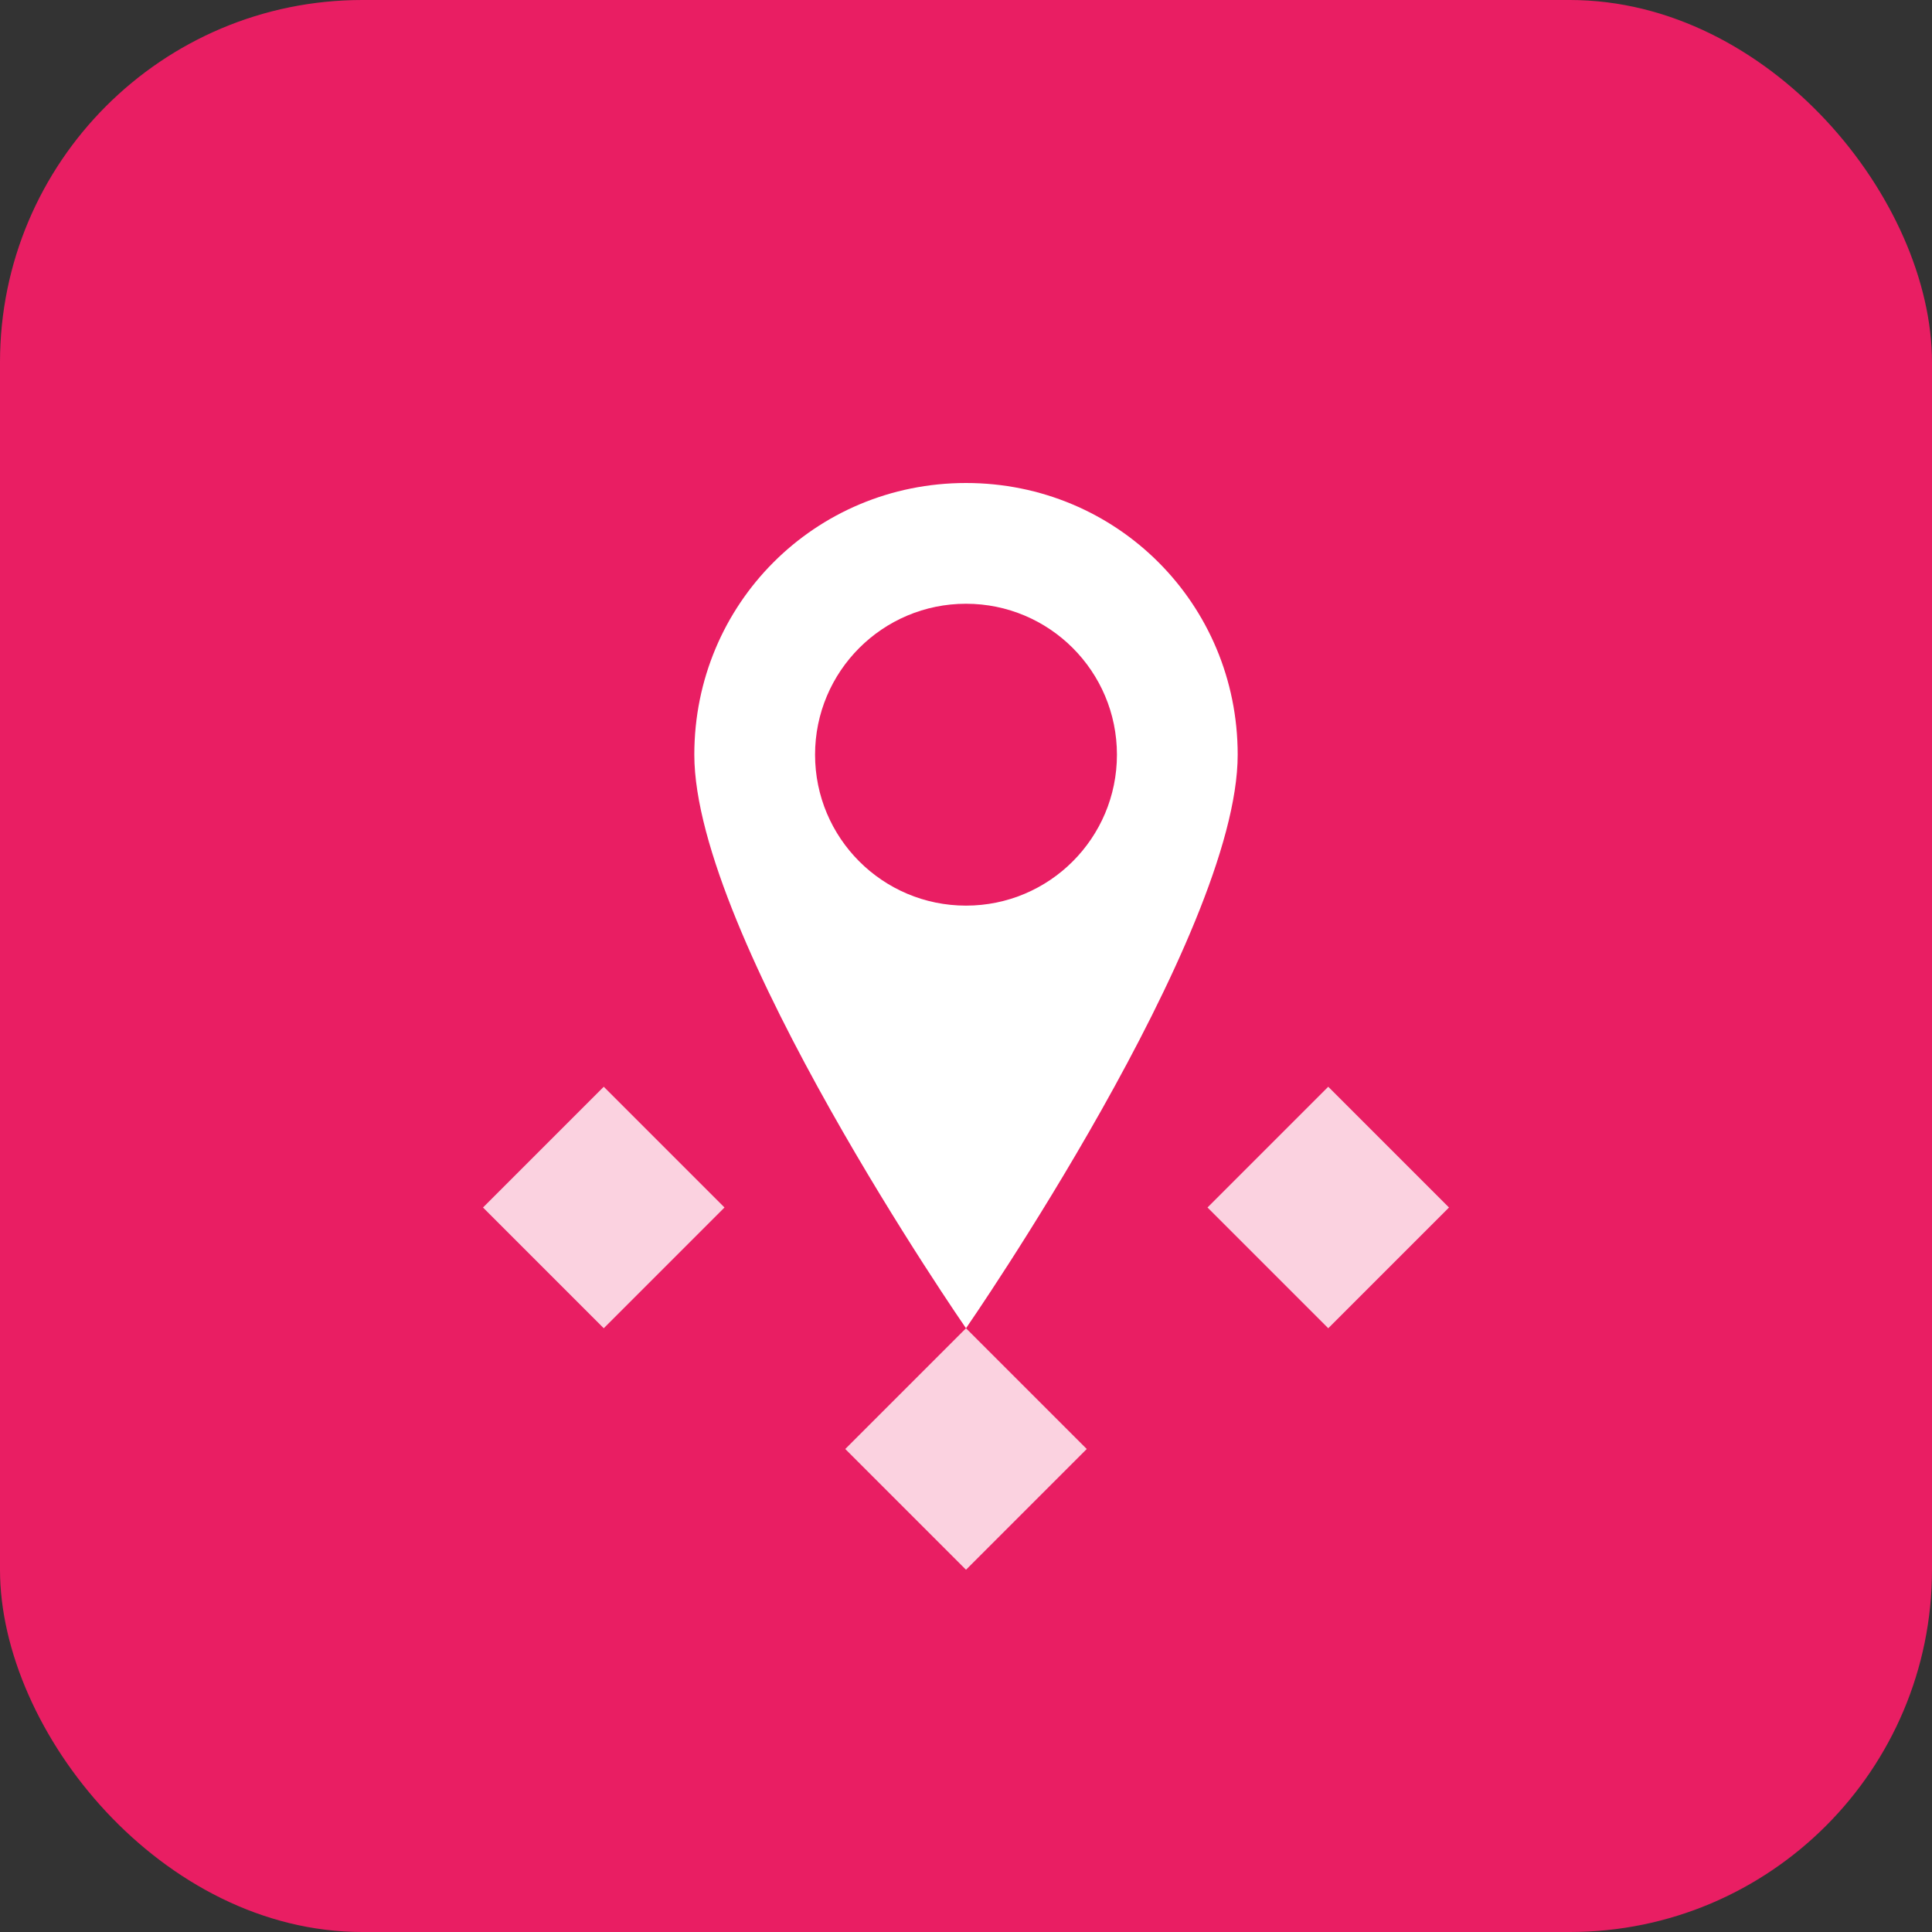
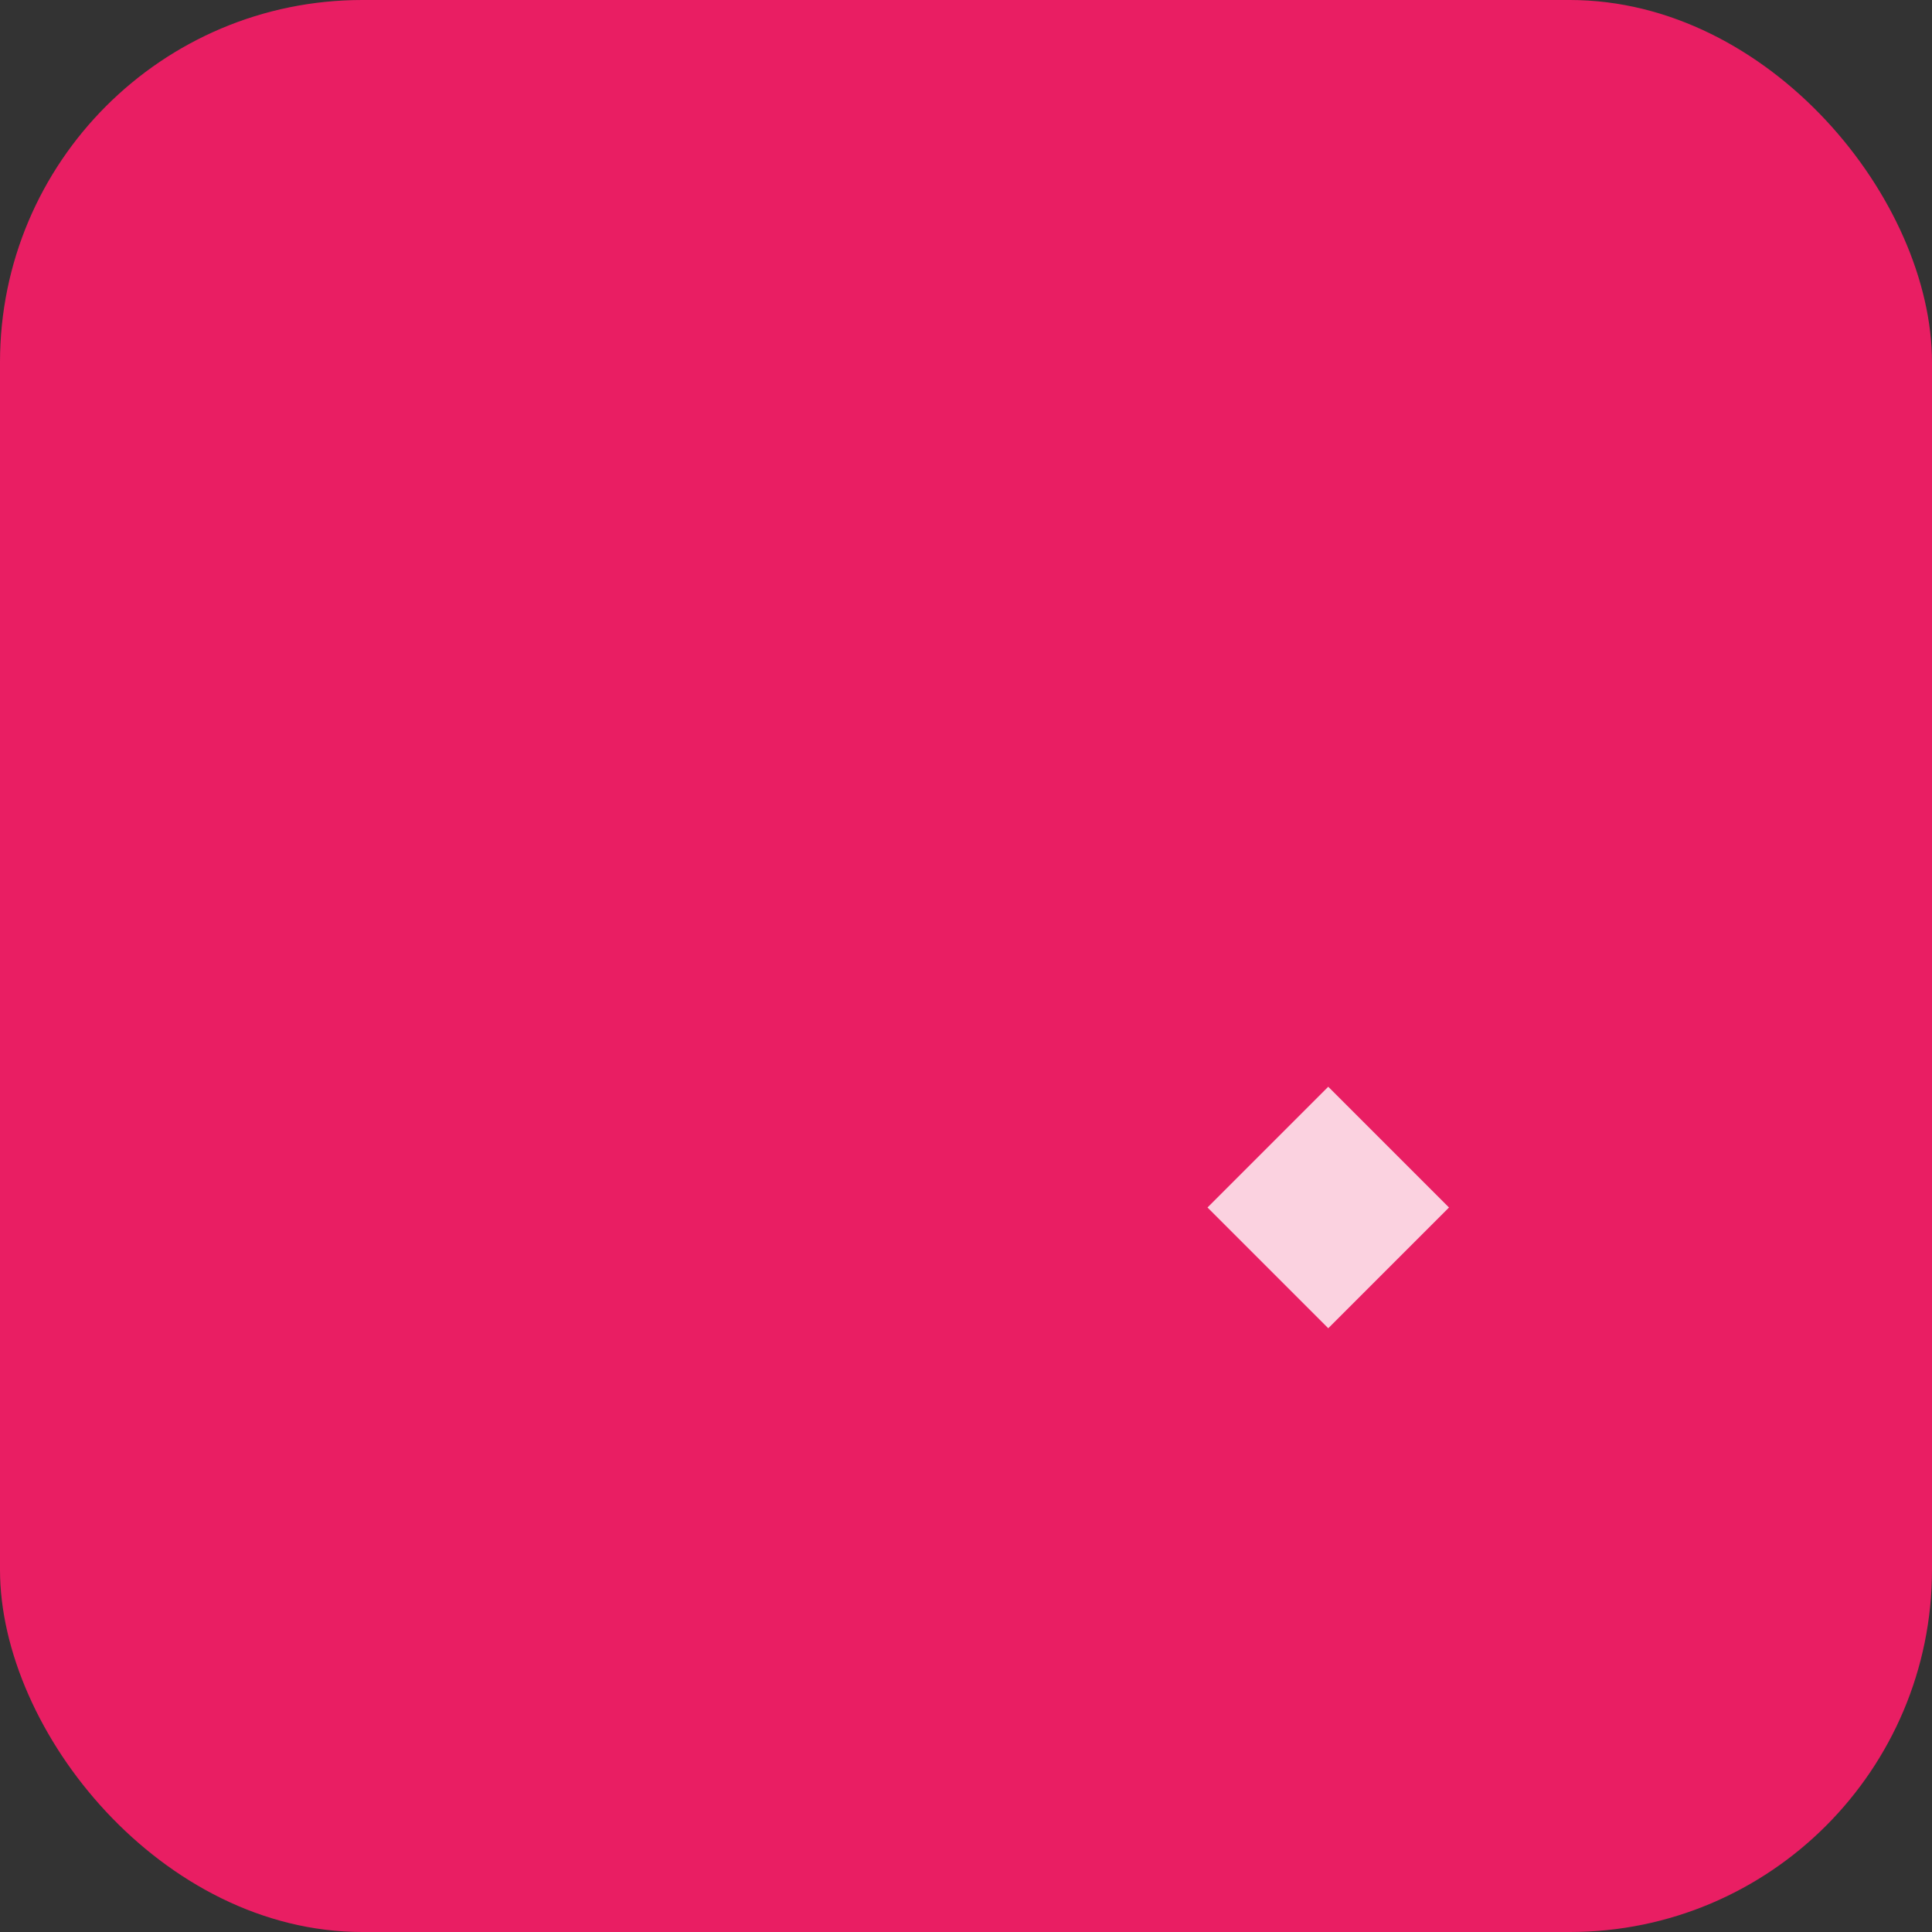
<svg xmlns="http://www.w3.org/2000/svg" width="32" height="32" viewBox="0 0 32 32" fill="none">
  <rect x="0" y="0" width="32" height="32" fill="#333333" stroke="none" />
  <rect width="32" height="32" rx="6" fill="#e91e63" />
-   <path d="M16 8C13.5 8 11.5 10 11.5 12.5C11.5 15.5 16 22 16 22S20.5 15.5 20.5 12.5C20.5 10 18.5 8 16 8Z" fill="white" />
-   <circle cx="16" cy="12.5" r="2.5" fill="#e91e63" />
-   <path d="M8 20L10 18L12 20L10 22L8 20Z" fill="white" opacity="0.8" />
  <path d="M20 20L22 18L24 20L22 22L20 20Z" fill="white" opacity="0.8" />
-   <path d="M14 24L16 22L18 24L16 26L14 24Z" fill="white" opacity="0.8" />
</svg>